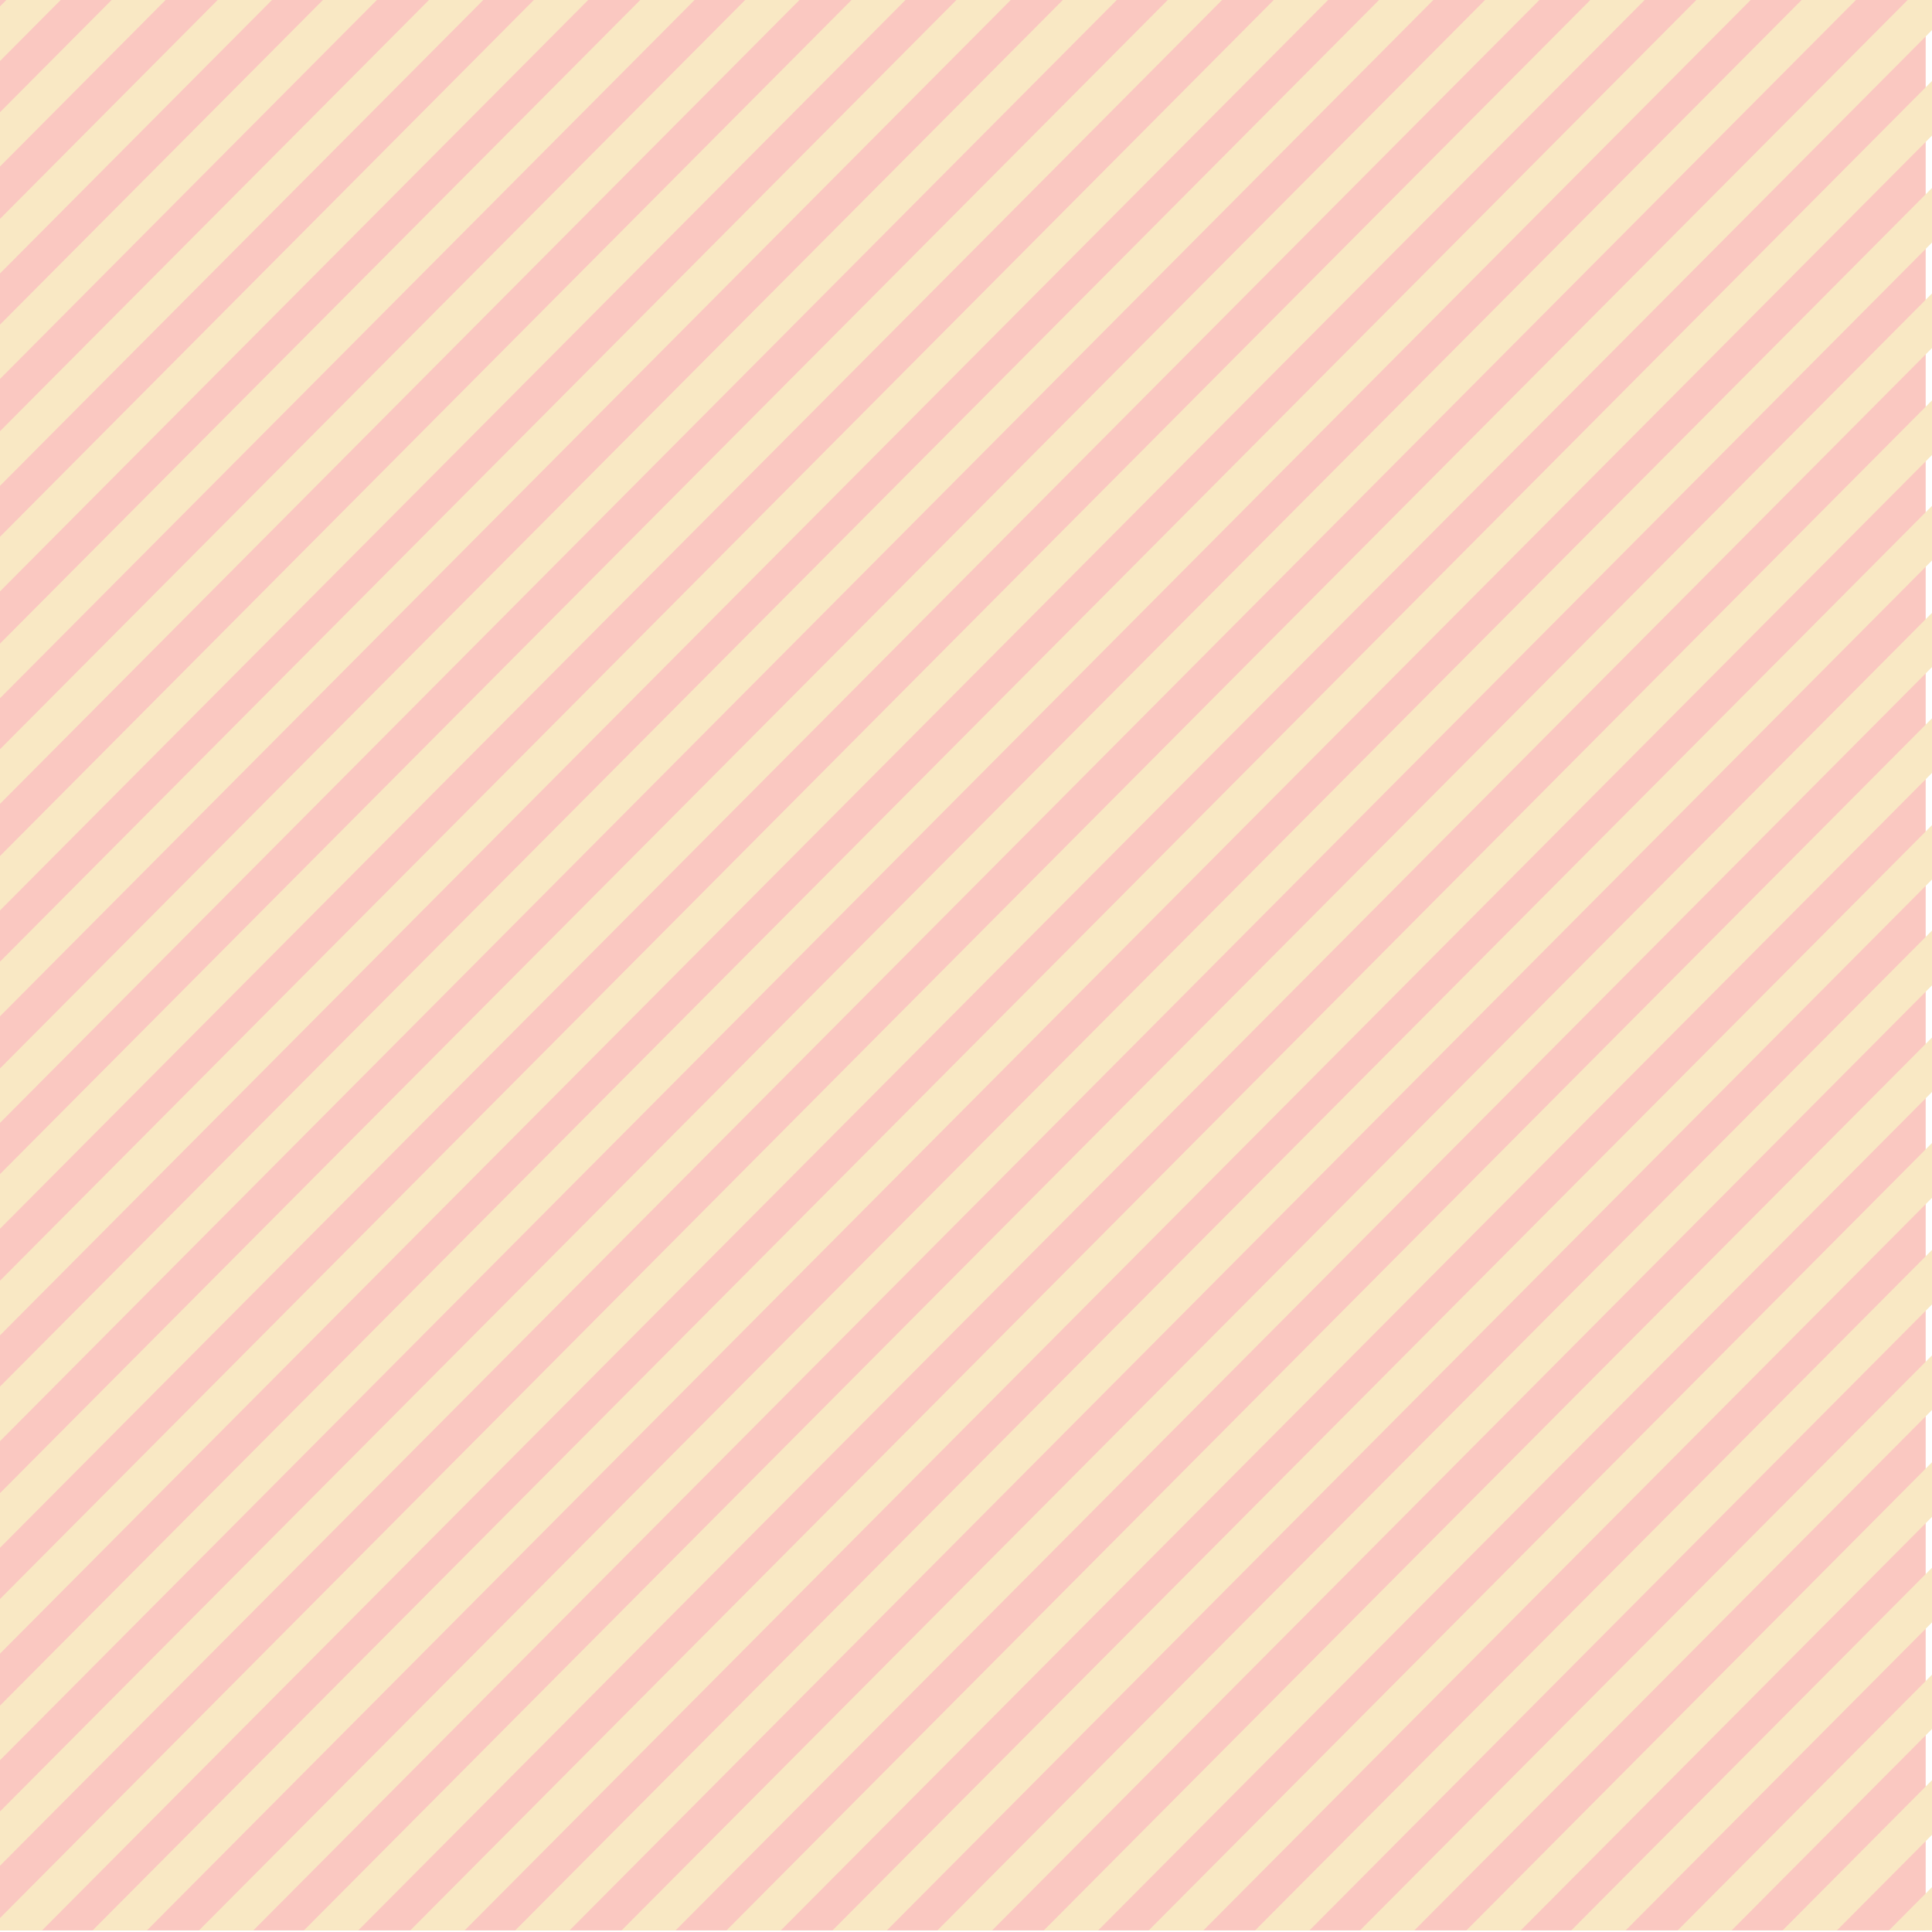
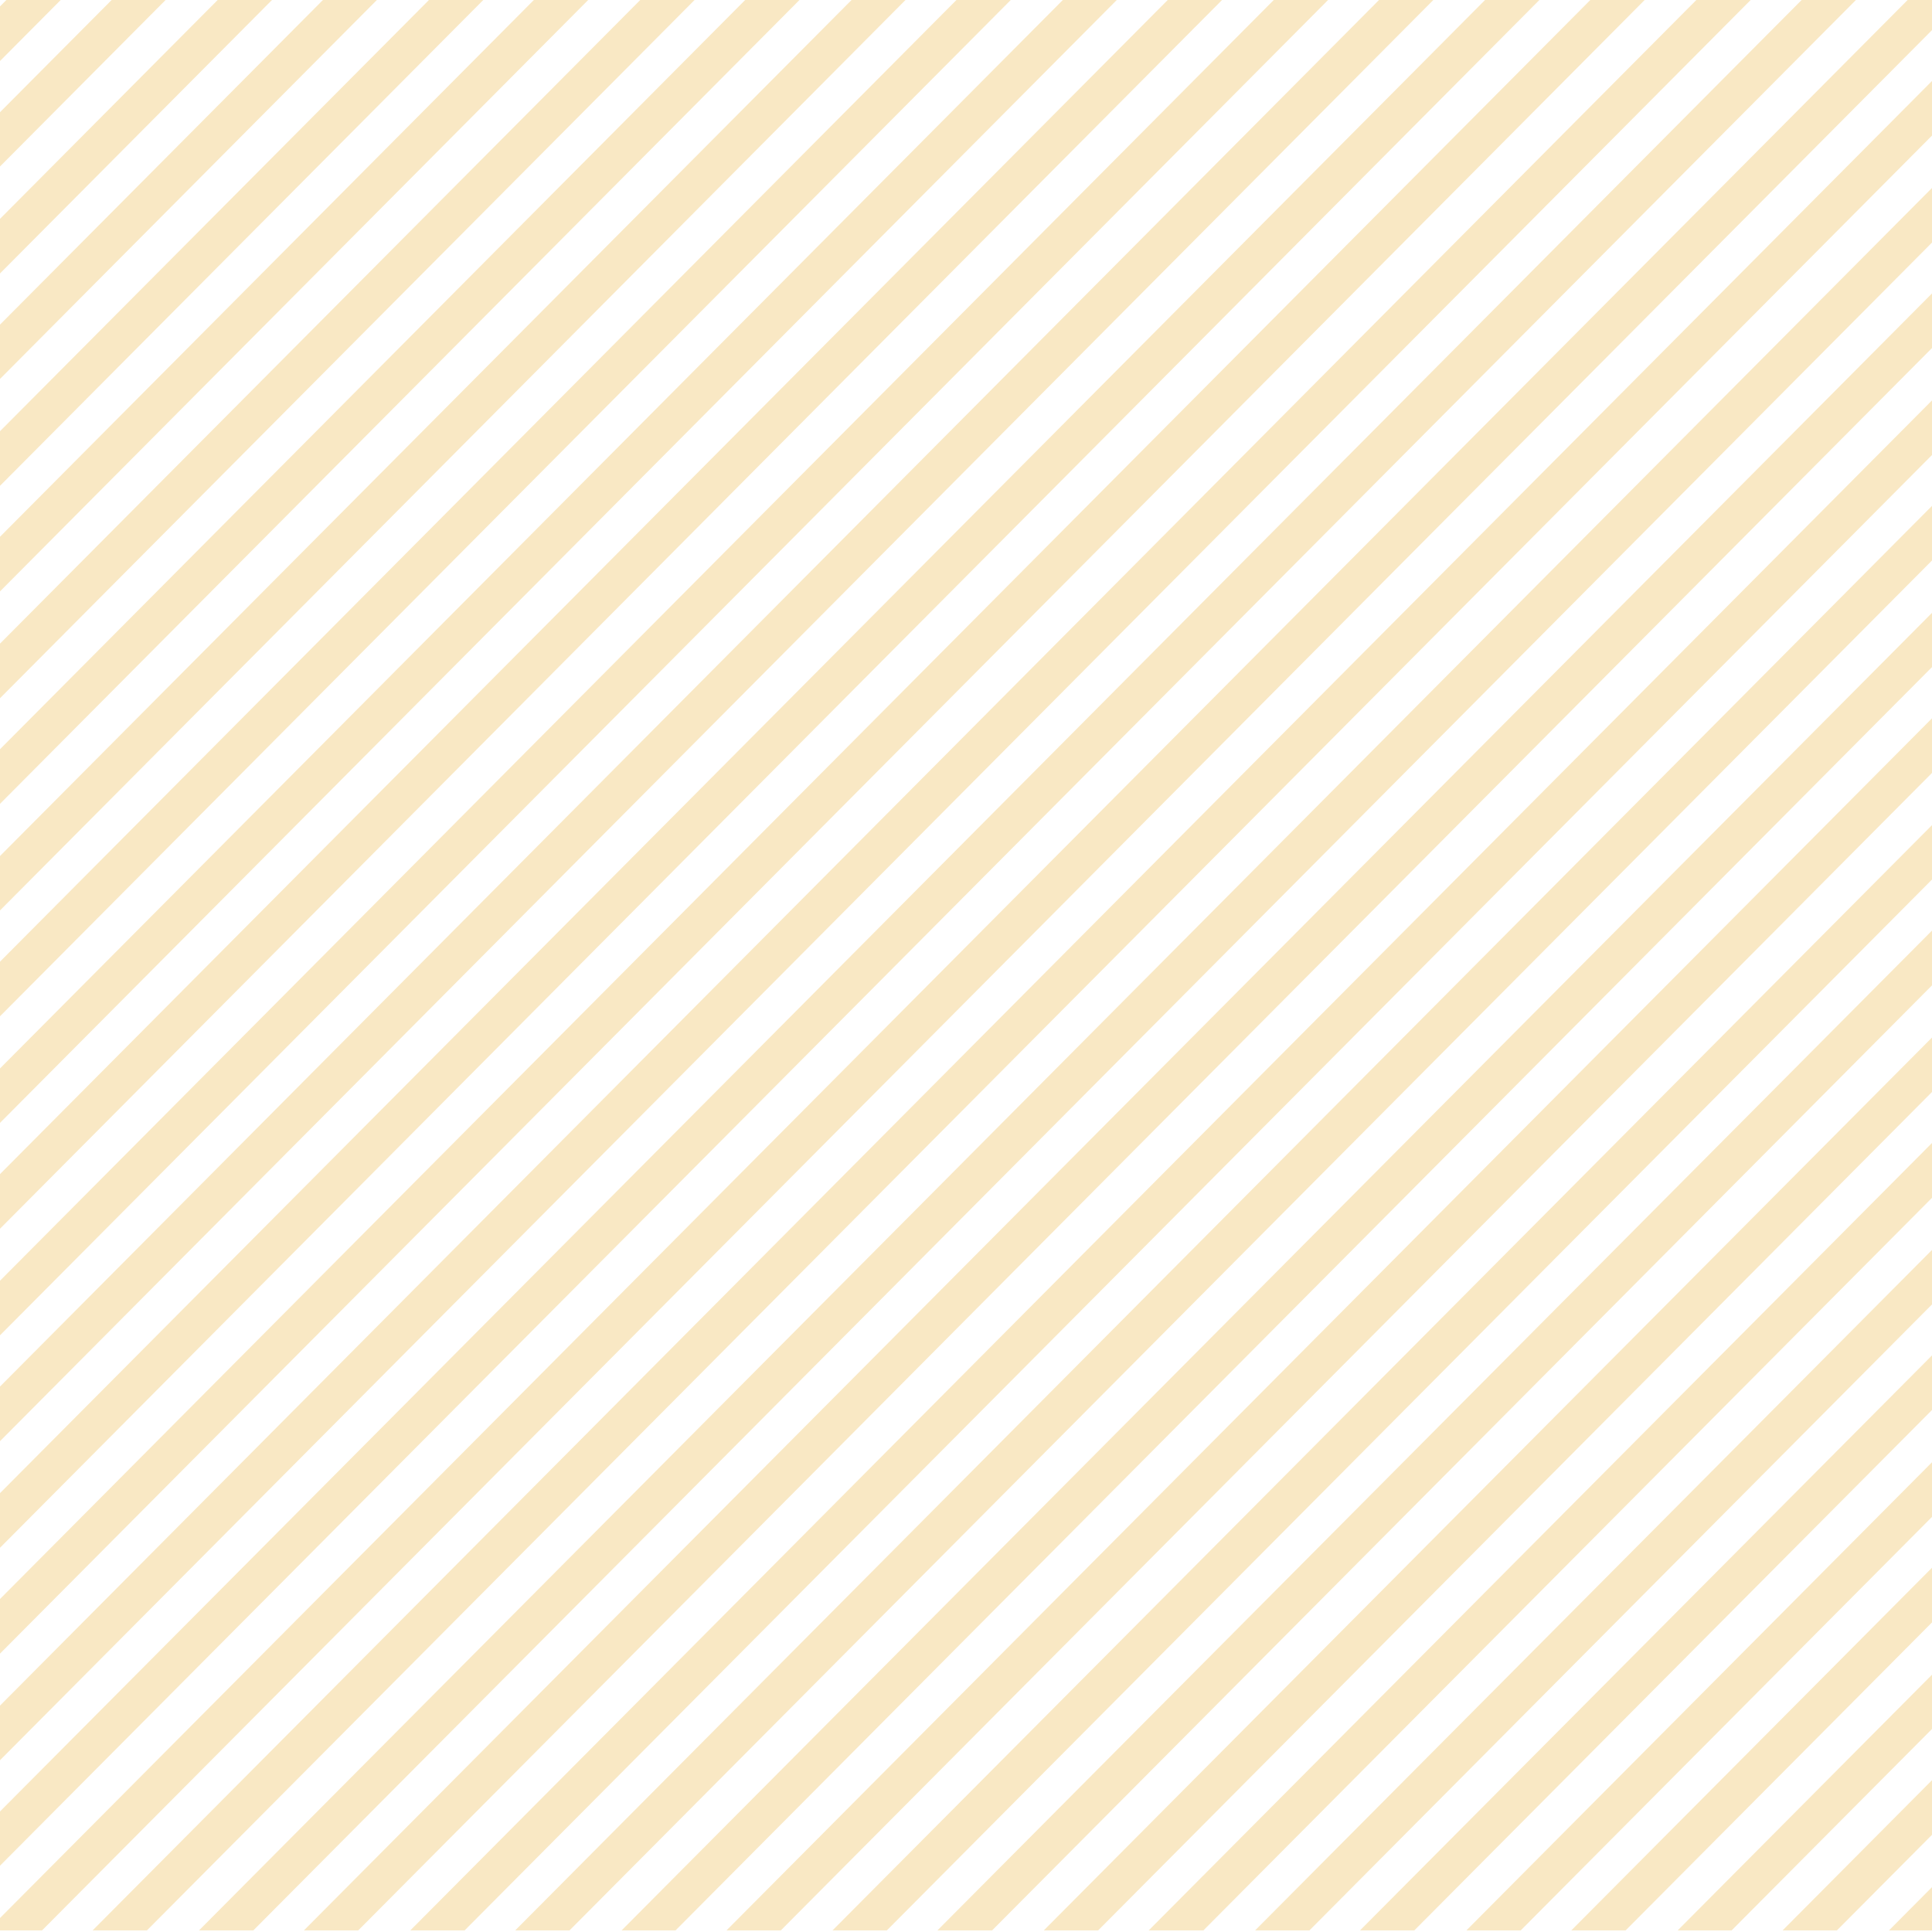
<svg xmlns="http://www.w3.org/2000/svg" version="1.1" id="Layer_1" x="0px" y="0px" width="283.465px" height="283.465px" viewBox="0 0 283.465 283.465" enable-background="new 0 0 283.465 283.465" xml:space="preserve">
-   <rect x="-0.926" y="-0.232" fill="#FAC8C1" width="283.465" height="283.465" />
  <path fill="#F9E8C4" d="M633.556,283.232h5.825v-5.883L633.556,283.232z M618.109,283.232h7.915l13.356-13.411v-7.97  L618.109,283.232z M602.554,283.232h7.916l28.911-29.076v-7.975L602.554,283.232z M587.108,283.232h7.915l44.357-44.579v-7.97  L587.108,283.232z M571.554,283.232h7.914l59.913-60.244v-7.971L571.554,283.232z M556.106,283.232h7.916l75.358-75.747v-7.97  L556.106,283.232z M540.552,283.232h7.916l90.913-91.412v-7.971L540.552,283.232z M525.106,283.232h7.914l106.36-106.91v-7.971  L525.106,283.232z M509.551,283.232h7.915l121.915-122.576v-7.97L509.551,283.232z M494.104,283.232h7.972l137.305-138.078v-7.97  L494.104,283.232z M478.55,283.232h7.915l152.916-153.743v-7.971L478.55,283.232z M463.104,283.232h7.97l168.307-169.241v-7.974  L463.104,283.232z M447.548,283.232h7.916L639.381,98.325v-7.975L447.548,283.232z M432.102,283.232h7.971L639.381,82.823v-7.971  L432.102,283.232z M416.548,283.232h7.914L639.381,67.157v-7.97L416.548,283.232z M401.102,283.232h7.969L639.381,51.655v-7.97  L401.102,283.232z M385.546,283.232h7.916L639.381,35.989v-7.97L385.546,283.232z M370.101,283.232h7.97L639.381,20.491v-7.969  L370.101,283.232z M-355.348-0.232l-2.419,2.418v8.026l10.388-10.444H-355.348z M-339.792-0.232l-17.975,18.084v8.026l25.945-26.11  H-339.792z M-324.348-0.232l-33.419,33.586v8.026l41.39-41.612H-324.348z M-308.792-0.232l-48.975,49.252v8.025l56.945-57.277  H-308.792z M-293.346-0.232l-64.421,64.753v8.022l72.391-72.775H-293.346z M-277.791-0.232l-79.976,80.42v8.02l87.946-88.439  H-277.791z M-262.346-0.232l-95.421,95.918v8.025L-254.375-0.232H-262.346z M-246.789-0.232l-110.978,111.583v8.025L-238.82-0.232  H-246.789z M-231.344-0.232l-126.423,127.085v8.021L-223.374-0.232H-231.344z M-215.788-0.232l-141.979,142.75v8.021L-207.818-0.232  H-215.788z M-200.398-0.232l-157.369,158.248v8.026L-192.372-0.232H-200.398z M-184.786-0.232l-172.981,173.914v8.024  l180.95-181.938H-184.786z M-169.396-0.232l-188.371,189.416v8.026L-161.371-0.232H-169.396z M-153.787-0.232l-203.98,205.081v7.971  L-145.871-0.232H-153.787z M-138.396-0.232l-219.371,220.584v7.966l227.342-228.55H-138.396z M-122.785-0.232l-234.982,236.249  v7.966L-114.87-0.232H-122.785z M-107.394-0.232l-250.373,251.747v7.97L-99.424-0.232H-107.394z M-91.784-0.232l-265.983,267.413  v7.97L-83.868-0.232H-91.784z M-76.393-0.232l-281.374,282.915v0.55h7.365L-68.423-0.232H-76.393z M-60.783-0.232l-281.923,283.465  h7.915L-52.867-0.232H-60.783z M-45.393-0.232l-281.924,283.465h7.916L-37.477-0.232H-45.393z M-29.837-0.232l-281.922,283.465  h7.969L-21.867-0.232H-29.837z M-14.391-0.232l-281.979,283.465h7.97L-6.477-0.232H-14.391z M1.164-0.232L-280.76,283.232h7.971  L9.135-0.232H1.164z M16.609-0.232l-281.979,283.465h7.971L24.525-0.232H16.609z M32.166-0.232l-281.924,283.465h7.97L40.136-0.232  H32.166z M47.611-0.232l-281.979,283.465h7.97L55.526-0.232H47.611z M63.167-0.232l-281.979,283.465h7.97L71.138-0.232H63.167z   M78.558-0.232l-281.924,283.465h7.97L86.528-0.232H78.558z M94.169-0.232l-281.978,283.465h7.969L102.139-0.232H94.169z   M109.56-0.232l-281.925,283.465h7.971L117.529-0.232H109.56z M125.17-0.232l-281.98,283.465h7.971L133.085-0.232H125.17z   M140.56-0.232l-281.923,283.465h7.97L148.529-0.232H140.56z M156.171-0.232l-281.979,283.465h7.97L164.086-0.232H156.171z   M171.561-0.232l-281.924,283.465h7.971L179.531-0.232H171.561z M187.117-0.232L-94.807,283.232h7.97L195.087-0.232H187.117z   M202.562-0.232L-79.361,283.232h7.97L210.531-0.232H202.562z M218.118-0.232L-63.807,283.232h7.972L226.089-0.232H218.118z   M233.563-0.232L-48.36,283.232h7.971L241.534-0.232H233.563z M249.119-0.232L-32.805,283.232h7.971L257.089-0.232H249.119z   M264.565-0.232L-17.358,283.232h7.915L272.535-0.232H264.565z M280.12-0.232L-1.805,283.232h7.972L288.091-0.232H280.12z   M295.511-0.232L13.587,283.232h7.97L303.48-0.232H295.511z M311.122-0.232L29.197,283.232h7.971L319.092-0.232H311.122z   M326.513-0.232L44.589,283.232h7.969L334.481-0.232H326.513z M342.123-0.232L60.199,283.232h7.97L350.093-0.232H342.123z   M357.514-0.232L75.59,283.232h7.97L365.483-0.232H357.514z M373.125-0.232L91.2,283.232h7.915L381.038-0.232H373.125z   M388.515-0.232L106.591,283.232h7.97L396.484-0.232H388.515z M404.125-0.232L122.146,283.232h7.972L412.04-0.232H404.125z   M419.515-0.232L137.537,283.232h8.024L427.484-0.232H419.515z M435.126-0.232L153.146,283.232h7.972L443.041-0.232H435.126z   M450.516-0.232L168.538,283.232h8.024L458.486-0.232H450.516z M466.128-0.232L184.148,283.232h7.971L474.042-0.232H466.128z   M481.518-0.232L199.54,283.232h7.969L489.487-0.232H481.518z M497.074-0.232L215.149,283.232h7.972L505.044-0.232H497.074z   M512.464-0.232L230.541,283.232h7.97L520.49-0.232H512.464z M528.074-0.232L246.151,283.232h7.914L536.044-0.232H528.074z   M543.465-0.232L261.543,283.232h7.969L551.49-0.232H543.465z M559.074-0.232L277.151,283.232h7.916L567.046-0.232H559.074z   M574.466-0.232L292.542,283.232h7.971L582.492-0.232H574.466z M590.077-0.232L308.153,283.232h7.914L597.992-0.232H590.077z   M605.468-0.232L323.544,283.232h7.915L613.438-0.232H605.468z M621.078-0.232L339.1,283.232h7.97L628.994-0.232H621.078z   M636.469-0.232L354.545,283.232h7.915L639.381,4.826v-5.059H636.469z" />
</svg>